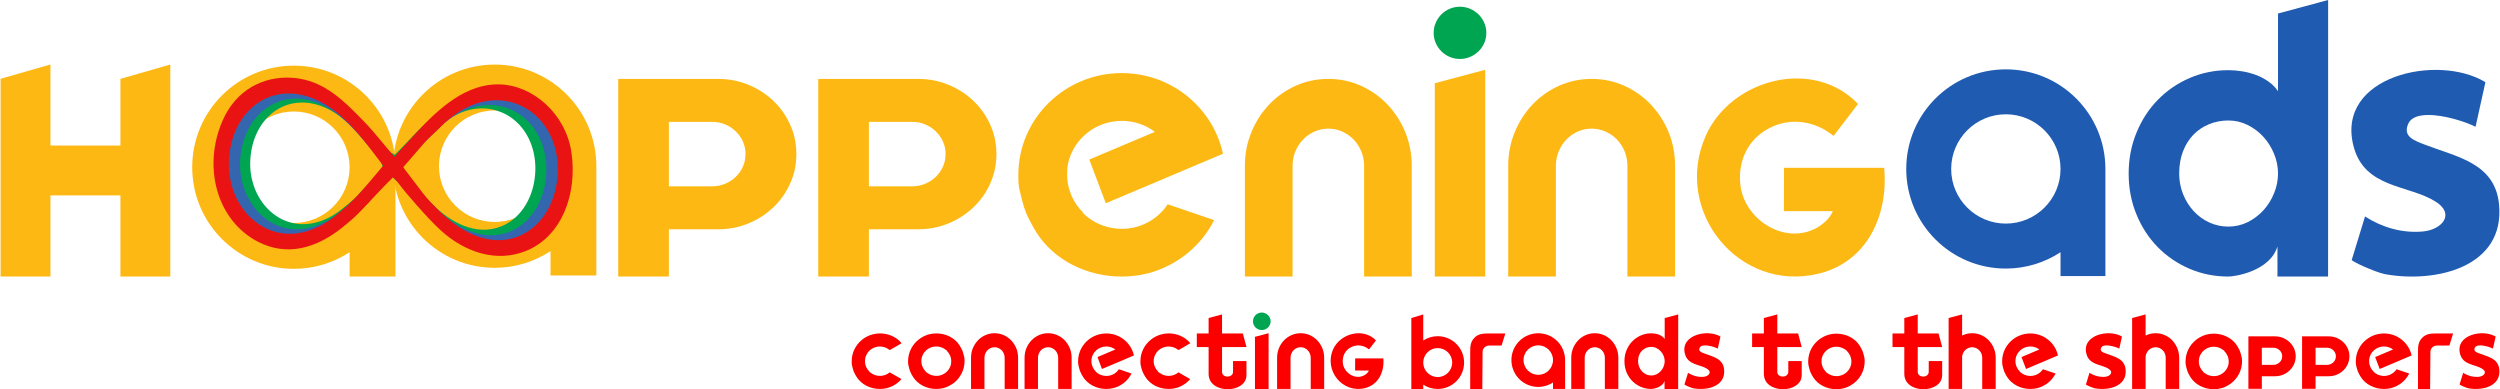
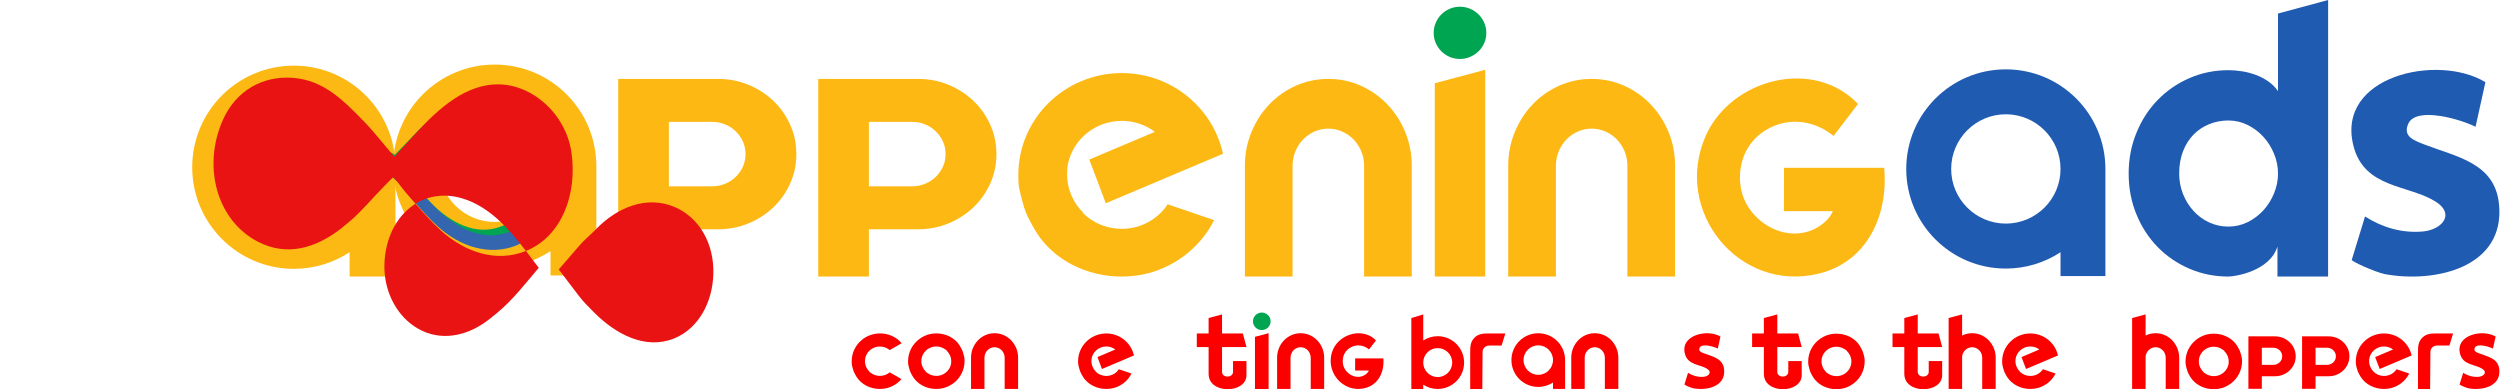
<svg xmlns="http://www.w3.org/2000/svg" xml:space="preserve" width="501px" height="78px" version="1.1" style="shape-rendering:geometricPrecision; text-rendering:geometricPrecision; image-rendering:optimizeQuality; fill-rule:evenodd; clip-rule:evenodd" viewBox="0 0 491.07 76.49">
  <defs>
    <style type="text/css">
   
    .fil4 {fill:#00A551}
    .fil5 {fill:#3466B0}
    .fil6 {fill:#EA1313}
    .fil9 {fill:#FC0000}
    .fil7 {fill:#FCB813}
    .fil2 {fill:#00A551;fill-rule:nonzero}
    .fil0 {fill:#205BB2;fill-rule:nonzero}
    .fil8 {fill:#FC0000;fill-rule:nonzero}
    .fil3 {fill:#FCB813;fill-rule:nonzero}
    .fil1 {fill:#FDB813;fill-rule:nonzero}
    .fil10 {fill:red;fill-rule:nonzero}
   
  </style>
  </defs>
  <g id="Layer_x0020_1">
    <path class="fil0" d="M488.32 16.15l-1.94 8.77c-2.66,-1.39 -11.69,-4.13 -13.24,-0.57 -1.11,2.55 1.29,3.3 3.28,4.08 6.07,2.37 13.75,3.52 14.57,11.67 1.26,12.5 -12.57,15.59 -22.45,13.77 -2.05,-0.45 -6.52,-2.5 -6.49,-2.8l2.61 -8.53c3.36,2.17 7.33,3.32 11.37,2.95 3.72,-0.34 6.39,-3.38 2.56,-5.83 -5.32,-3.41 -14.07,-2.54 -16.21,-11.01 -3.48,-13.76 16.62,-18.18 25.94,-12.5z" />
    <path class="fil0" d="M446.78 37.99c-0.51,1.26 -1.21,2.37 -2.09,3.34 -0.89,0.96 -1.91,1.74 -3.1,2.33 -1.18,0.58 -2.44,0.87 -3.78,0.87 -1.34,0 -2.59,-0.27 -3.78,-0.82 -1.18,-0.55 -2.21,-1.3 -3.08,-2.26 -0.87,-0.95 -1.56,-2.07 -2.06,-3.33 -0.5,-1.26 -0.75,-2.61 -0.75,-4.01 0,-1.62 0.25,-3.08 0.75,-4.37 0.5,-1.3 1.19,-2.38 2.06,-3.28 0.87,-0.9 1.9,-1.58 3.08,-2.06 1.19,-0.48 2.44,-0.72 3.78,-0.72 1.34,0 2.6,0.29 3.78,0.88 1.19,0.59 2.21,1.36 3.1,2.33 0.88,0.97 1.58,2.08 2.09,3.33 0.52,1.25 0.78,2.55 0.78,3.89 0,1.33 -0.26,2.63 -0.78,3.88zm0.78 -20.08c-0.53,-0.76 -1.17,-1.41 -1.94,-1.93 -0.76,-0.53 -1.58,-0.95 -2.45,-1.27 -0.87,-0.32 -1.77,-0.56 -2.69,-0.7 -0.92,-0.15 -1.81,-0.22 -2.67,-0.22 -2.7,0 -5.24,0.52 -7.61,1.54 -2.38,1.03 -4.46,2.45 -6.24,4.27 -1.77,1.81 -3.18,3.96 -4.2,6.45 -1.03,2.48 -1.55,5.17 -1.55,8.06 0,2.91 0.52,5.6 1.55,8.07 1.02,2.48 2.43,4.62 4.2,6.42 1.78,1.8 3.86,3.21 6.24,4.23 2.37,1.01 4.91,1.52 7.61,1.52 1.24,0 8.14,-1.02 9.64,-5.91l0 5.91 9.95 0 0.01 -54.35 -9.85 2.66 0 15.25z" />
    <path class="fil0" d="M394.07 43.94c-5.92,0 -10.74,-4.81 -10.74,-10.73 0,-5.93 4.82,-10.75 10.74,-10.75 5.93,0 10.75,4.82 10.75,10.75 0,5.92 -4.82,10.73 -10.75,10.73zm0 -30.31c-10.81,0 -19.57,8.76 -19.57,19.58 0,10.8 8.76,19.57 19.57,19.57 3.97,0 7.66,-1.19 10.75,-3.21l0 4.69 8.82 0 0 -21.05c0,-10.82 -8.76,-19.58 -19.57,-19.58z" />
    <path class="fil1" d="M277.32 32.58l0 21.77 -9.36 0 0 -21.77c0,-0.99 -0.19,-1.94 -0.55,-2.83 -0.37,-0.88 -0.87,-1.66 -1.51,-2.33 -0.64,-0.66 -1.39,-1.18 -2.24,-1.56 -0.77,-0.35 -1.59,-0.54 -2.47,-0.57 -0.05,0 -0.1,0 -0.14,0 -0.05,0 -0.1,0 -0.15,0 -0.03,0 -0.06,0 -0.09,0 -0.05,0 -0.1,0 -0.15,0 -0.87,0.03 -1.7,0.22 -2.47,0.57 -0.85,0.38 -1.59,0.9 -2.23,1.56 -0.64,0.67 -1.15,1.45 -1.51,2.33 -0.37,0.89 -0.55,1.84 -0.55,2.83l0 21.77 -9.37 0 0 -21.77c0,-2.35 0.43,-4.55 1.29,-6.63 0.86,-2.08 2.03,-3.89 3.51,-5.44 1.49,-1.56 3.23,-2.78 5.22,-3.67 1.92,-0.85 3.96,-1.3 6.11,-1.33 0.08,0 0.16,0 0.24,0 0.1,0 0.19,0 0.29,0 2.16,0.03 4.2,0.48 6.11,1.33 1.99,0.89 3.73,2.11 5.22,3.67 1.48,1.55 2.66,3.36 3.52,5.44 0.85,2.08 1.28,4.28 1.28,6.63z" />
    <path class="fil1" d="M329.07 32.58l0 21.77 -9.37 0 0 -21.77c0,-0.99 -0.18,-1.94 -0.54,-2.83 -0.37,-0.88 -0.87,-1.66 -1.51,-2.33 -0.64,-0.66 -1.39,-1.18 -2.24,-1.56 -0.77,-0.35 -1.59,-0.54 -2.47,-0.57 -0.05,0 -0.1,0 -0.14,0 -0.05,0 -0.1,0 -0.15,0 -0.03,0 -0.06,0 -0.09,0 -0.05,0 -0.1,0 -0.15,0 -0.87,0.03 -1.7,0.22 -2.47,0.57 -0.85,0.38 -1.59,0.9 -2.23,1.56 -0.64,0.67 -1.15,1.45 -1.51,2.33 -0.37,0.89 -0.55,1.84 -0.55,2.83l0 21.77 -9.37 0 0 -21.77c0,-2.35 0.43,-4.55 1.29,-6.63 0.86,-2.08 2.03,-3.89 3.51,-5.44 1.49,-1.56 3.23,-2.78 5.22,-3.67 1.92,-0.85 3.96,-1.3 6.11,-1.33 0.08,0 0.16,0 0.24,0 0.1,0 0.19,0 0.29,0 2.16,0.03 4.19,0.48 6.11,1.33 1.99,0.89 3.73,2.11 5.22,3.67 1.48,1.55 2.66,3.36 3.52,5.44 0.85,2.08 1.28,4.28 1.28,6.63z" />
    <path class="fil2" d="M291.98 6.46c0,0.71 -0.14,1.38 -0.41,2 -0.27,0.62 -0.65,1.16 -1.12,1.62 -0.47,0.46 -1.02,0.83 -1.65,1.1 -0.63,0.27 -1.3,0.41 -2.01,0.41 -0.72,0 -1.39,-0.14 -2.02,-0.41 -0.63,-0.27 -1.17,-0.64 -1.63,-1.1 -0.46,-0.46 -0.83,-1 -1.1,-1.62 -0.28,-0.62 -0.41,-1.29 -0.41,-2 0,-0.7 0.13,-1.36 0.41,-1.99 0.27,-0.63 0.64,-1.18 1.1,-1.64 0.46,-0.46 1,-0.83 1.63,-1.1 0.63,-0.27 1.3,-0.41 2.02,-0.41 0.71,0 1.38,0.14 2.01,0.41 0.63,0.27 1.18,0.64 1.65,1.1 0.47,0.46 0.85,1.01 1.12,1.64 0.27,0.63 0.41,1.29 0.41,1.99z" />
    <polygon class="fil1" points="291.76,13.71 291.76,54.35 281.85,54.35 281.85,16.35 " />
    <path class="fil1" d="M146.39 30.39c0,0.04 0,0.09 0,0.13 -0.03,0.79 -0.2,1.53 -0.51,2.23 -0.34,0.77 -0.81,1.43 -1.41,2.01 -0.6,0.58 -1.3,1.03 -2.1,1.36 -0.8,0.33 -1.65,0.5 -2.55,0.5l-8.49 0 0 -12.67 8.49 0c0.9,0 1.75,0.16 2.55,0.49 0.8,0.33 1.5,0.79 2.1,1.37 0.6,0.57 1.07,1.24 1.41,2.01 0.31,0.69 0.48,1.44 0.51,2.23 0,0.04 0,0.08 0,0.13 0,0.03 0,0.05 0,0.08 0,0.04 0,0.09 0,0.13zm9.99 -0.34c-0.02,-1.95 -0.42,-3.78 -1.2,-5.51 -0.8,-1.8 -1.9,-3.36 -3.3,-4.71 -1.4,-1.33 -3.03,-2.39 -4.9,-3.16 -1.87,-0.78 -3.86,-1.16 -5.98,-1.16l-9.67 0 -9.95 0 0 8.44 0 12.67 0 8.44 0 9.29 9.95 0 0 -9.29 9.67 0c2.12,0 4.11,-0.39 5.98,-1.16 1.87,-0.77 3.5,-1.83 4.9,-3.17 1.4,-1.34 2.5,-2.91 3.3,-4.7 0.78,-1.73 1.18,-3.57 1.2,-5.51 0.01,-0.09 0.01,-0.17 0.01,-0.26 0,-0.07 0,-0.15 -0.01,-0.21z" />
    <path class="fil1" d="M185.7 30.39c0.01,0.04 0.01,0.09 0,0.13 -0.02,0.79 -0.19,1.53 -0.51,2.23 -0.34,0.77 -0.81,1.43 -1.41,2.01 -0.6,0.58 -1.3,1.03 -2.1,1.36 -0.8,0.33 -1.65,0.5 -2.54,0.5l-8.5 0 0 -12.67 8.5 0c0.89,0 1.74,0.16 2.54,0.49 0.8,0.33 1.5,0.79 2.1,1.37 0.6,0.57 1.07,1.24 1.41,2.01 0.32,0.69 0.49,1.44 0.51,2.23 0.01,0.04 0.01,0.08 0,0.13 0.01,0.03 0.01,0.05 0.01,0.08 0,0.04 0,0.09 -0.01,0.13zm10 -0.34c-0.03,-1.95 -0.43,-3.78 -1.2,-5.51 -0.8,-1.8 -1.9,-3.36 -3.3,-4.71 -1.41,-1.33 -3.04,-2.39 -4.91,-3.16 -1.87,-0.78 -3.86,-1.16 -5.97,-1.16l-9.68 0 -9.95 0 0 8.44 0 12.67 0 8.44 0 9.29 9.95 0 0 -9.29 9.68 0c2.11,0 4.1,-0.39 5.97,-1.16 1.87,-0.77 3.5,-1.83 4.91,-3.17 1.4,-1.34 2.5,-2.91 3.3,-4.7 0.77,-1.73 1.17,-3.57 1.2,-5.51 0,-0.09 0,-0.17 0,-0.26 0,-0.07 0,-0.15 0,-0.21z" />
-     <polygon class="fil1" points="33.35,12.68 33.35,54.35 23.55,54.35 23.55,38.4 9.8,38.4 9.8,54.35 0,54.35 0,15.48 9.8,12.67 9.8,28.6 23.55,28.6 23.55,15.5 " />
    <path class="fil3" d="M57.63 43.82c-6.04,0 -10.96,-4.91 -10.96,-10.95 0,-6.05 4.92,-10.96 10.96,-10.96 6.04,0 10.96,4.91 10.96,10.96 0,6.04 -4.92,10.95 -10.96,10.95zm0 -30.92c-11.03,0 -19.97,8.93 -19.97,19.97 0,11.02 8.94,19.96 19.97,19.96 4.05,0 7.81,-1.2 10.96,-3.27l0 4.79 9.01 0 0 -21.48c0,-11.04 -8.95,-19.97 -19.97,-19.97z" />
    <path class="fil3" d="M97.11 43.62c-6.04,0 -10.96,-4.92 -10.96,-10.96 0,-6.05 4.92,-10.96 10.96,-10.96 6.04,0 10.96,4.91 10.96,10.96 0,6.04 -4.92,10.96 -10.96,10.96zm0 -30.93c-11.03,0 -19.97,8.94 -19.97,19.97 0,11.03 8.94,19.97 19.97,19.97 4.05,0 7.81,-1.21 10.96,-3.28l0 4.79 9.01 0 0 -21.48c0,-11.03 -8.95,-19.97 -19.97,-19.97z" />
    <path class="fil4" d="M107.73 32.5l-0.07 2.41c-0.43,1.28 -0.47,2.57 -0.83,3.88 -0.6,2.18 -2.07,4.16 -3.44,5.77 -0.71,0.83 -2.76,2.03 -3.73,2.43 -5.02,2.02 -10.37,0.21 -14.4,-3.42 -1.52,-1.36 -2.97,-3 -4.34,-4.55 -0.6,-0.69 -1.2,-1.38 -1.8,-2.08 -0.32,-0.37 -0.73,-0.89 -1.09,-1.21l-1.09 -0.95 -1.1 0.95c-0.71,0.61 -1.34,1.27 -1.99,1.96 -0.86,0.92 -1.71,1.87 -2.59,2.76 -0.93,0.93 -1.91,1.77 -2.92,2.58 -4.35,3.45 -9.33,4.97 -14.33,2.39 -2.76,-1.44 -4.93,-3.81 -6.3,-6.89 -0.46,-1.05 -0.77,-2.08 -0.95,-3.24 -0.12,-0.75 -0.18,-1.55 -0.37,-2.29l0.08 -2.52c0.2,-0.71 0.28,-1.51 0.42,-2.21 0.24,-1.23 0.6,-2.36 1.09,-3.49 2.27,-5.21 6.92,-7.64 11.9,-7.3 5.44,0.37 8.91,4.04 12.71,7.98 1.2,1.25 2.34,3.46 3.78,4.31l1.12 0.65 4.61 -4.79c4.01,-3.77 7.59,-7.2 13.11,-7.03 4.82,0.15 9.2,3.43 11.29,8.34 0.45,1.06 0.75,2.12 0.92,3.28 0.1,0.74 0.15,1.55 0.31,2.28zm-33.01 -0.78c-0.35,-0.95 -0.99,-1.44 -1.56,-2.14 -3.01,-3.75 -6.27,-7.55 -10.72,-8.93 -3.21,-0.99 -6.61,-0.55 -9.32,1.79 -2.59,2.24 -3.95,5.71 -4.06,9.36 -0.13,4.32 1.8,8.37 5.03,10.58 3.72,2.54 8.1,2.02 11.78,-0.41 0.82,-0.55 1.65,-1.23 2.42,-1.86 0.73,-0.61 1.65,-1.37 2.26,-2.11 0.38,-0.46 0.73,-0.83 1.14,-1.24 0.83,-0.85 2.33,-2.13 2.89,-3.15l0.5 -0.91 -0.36 -0.98zm4.73 1.95c0.43,1.03 1.98,2.72 2.71,3.55 0.83,0.94 1.7,1.92 2.58,2.81 3.68,3.7 8.76,6.46 13.71,4.43 4.09,-1.68 6.5,-6.1 6.64,-10.95 0.15,-5.18 -2.4,-9.68 -6.67,-11.45 -4.73,-1.97 -9.72,0.07 -13.33,3.82 -0.9,0.93 -1.86,1.82 -2.78,2.73 -0.78,0.77 -2.16,2.08 -2.72,3.03l-0.57 0.98 0.43 1.05z" />
    <path class="fil5" d="M110.1 32.65l-0.08 2.59c-0.46,1.38 -0.5,2.77 -0.89,4.17 -0.65,2.34 -2.22,4.47 -3.7,6.2 -0.76,0.89 -2.96,2.18 -4,2.6 -5.4,2.17 -11.14,0.23 -15.47,-3.66 -1.63,-1.47 -3.19,-3.23 -4.66,-4.9 -1.57,-1.78 -2.81,-3.53 -4.25,-5.44 -1.31,1.69 -1.92,2.3 -3.34,4.02 -0.93,0.98 -1.84,2 -2.79,2.96 -1,1 -2.04,1.9 -3.14,2.77 -4.66,3.71 -10.02,5.34 -15.38,2.57 -2.97,-1.54 -5.3,-4.09 -6.77,-7.4 -0.5,-1.13 -0.83,-2.23 -1.02,-3.48 -0.13,-0.81 -0.19,-1.66 -0.4,-2.46l0.08 -2.71c0.22,-0.75 0.31,-1.61 0.46,-2.37 0.25,-1.32 0.64,-2.53 1.17,-3.74 2.44,-5.6 7.44,-8.22 12.78,-7.85 5.85,0.4 9.57,4.34 13.65,8.57 1.5,1.55 3.3,4.37 4.85,6.15l5.37 -5.96c4.3,-4.05 8.15,-7.74 14.08,-7.55 5.18,0.16 9.88,3.68 12.12,8.95 0.49,1.15 0.81,2.28 0.99,3.53 0.12,0.79 0.16,1.66 0.34,2.44zm-37.14 -3.14c-3.27,-3.98 -6.73,-8.1 -11.51,-9.58 -3.45,-1.06 -7.1,-0.59 -10.01,1.93 -2.79,2.4 -4.25,6.13 -4.37,10.04 -0.13,4.64 1.94,8.99 5.41,11.37 4,2.73 8.7,2.17 12.65,-0.45 0.88,-0.58 1.78,-1.31 2.6,-2 2.72,-2.26 5.35,-5.47 7.85,-8.13l-2.62 -3.18zm9.68 8.21c0.86,1.05 1.82,2.07 2.76,3.02 3.95,3.97 9.41,6.94 14.73,4.76 4.4,-1.8 6.98,-6.55 7.13,-11.77 0.16,-5.55 -2.58,-10.39 -7.16,-12.29 -5.08,-2.11 -10.45,0.08 -14.32,4.1 -0.97,1 -2.03,1.93 -2.99,2.94l-4.15 4.37 4 4.87z" />
-     <path class="fil6" d="M103.24 49.32c-5.8,2.34 -11.96,0.25 -16.62,-3.94 -1.74,-1.57 -3.42,-3.46 -5,-5.25 -0.69,-0.79 -1.38,-1.59 -2.07,-2.39 -0.86,-1 -1.48,-2.03 -2.42,-2.92 -1.18,1.17 -2.51,2.56 -3.66,3.78 -1,1.06 -1.97,2.15 -3,3.18 -1.07,1.08 -2.19,2.04 -3.37,2.98 -5.01,3.97 -10.76,5.73 -16.52,2.75 -8.13,-4.21 -10.91,-14.73 -6.96,-23.8 2.62,-6.01 7.99,-8.82 13.73,-8.42 6.28,0.43 10.28,4.66 14.66,9.2 1.16,1.2 4.05,4.79 5.38,6.32l4.3 -4.71c4.49,-4.9 9.91,-9.72 16.42,-9.52 6.59,0.21 12.99,5.86 14.08,13.41 1.17,8.09 -1.86,16.47 -8.95,19.33zm-30.57 -20.08c-3.37,-4.43 -7.23,-8.7 -12.37,-10.29 -3.7,-1.15 -7.63,-0.64 -10.75,2.06 -2.99,2.59 -4.56,6.59 -4.69,10.8 -0.15,4.98 2.08,9.65 5.81,12.2 4.29,2.93 9.34,2.33 13.58,-0.48 0.95,-0.63 1.91,-1.41 2.8,-2.15 3.05,-2.54 5.51,-5.73 8.14,-8.83l-2.52 -3.31zm10.39 8.81c0.88,1.17 1.96,2.22 2.97,3.24 4.24,4.27 10.1,7.46 15.82,5.12 4.72,-1.94 7.49,-7.04 7.65,-12.64 0.18,-5.97 -2.77,-11.16 -7.68,-13.2 -5.46,-2.27 -11.23,0.09 -15.39,4.4 -1.04,1.08 -2.22,2.01 -3.21,3.16l-4.1 4.74 3.94 5.18z" />
+     <path class="fil6" d="M103.24 49.32c-5.8,2.34 -11.96,0.25 -16.62,-3.94 -1.74,-1.57 -3.42,-3.46 -5,-5.25 -0.69,-0.79 -1.38,-1.59 -2.07,-2.39 -0.86,-1 -1.48,-2.03 -2.42,-2.92 -1.18,1.17 -2.51,2.56 -3.66,3.78 -1,1.06 -1.97,2.15 -3,3.18 -1.07,1.08 -2.19,2.04 -3.37,2.98 -5.01,3.97 -10.76,5.73 -16.52,2.75 -8.13,-4.21 -10.91,-14.73 -6.96,-23.8 2.62,-6.01 7.99,-8.82 13.73,-8.42 6.28,0.43 10.28,4.66 14.66,9.2 1.16,1.2 4.05,4.79 5.38,6.32l4.3 -4.71c4.49,-4.9 9.91,-9.72 16.42,-9.52 6.59,0.21 12.99,5.86 14.08,13.41 1.17,8.09 -1.86,16.47 -8.95,19.33zc-3.37,-4.43 -7.23,-8.7 -12.37,-10.29 -3.7,-1.15 -7.63,-0.64 -10.75,2.06 -2.99,2.59 -4.56,6.59 -4.69,10.8 -0.15,4.98 2.08,9.65 5.81,12.2 4.29,2.93 9.34,2.33 13.58,-0.48 0.95,-0.63 1.91,-1.41 2.8,-2.15 3.05,-2.54 5.51,-5.73 8.14,-8.83l-2.52 -3.31zm10.39 8.81c0.88,1.17 1.96,2.22 2.97,3.24 4.24,4.27 10.1,7.46 15.82,5.12 4.72,-1.94 7.49,-7.04 7.65,-12.64 0.18,-5.97 -2.77,-11.16 -7.68,-13.2 -5.46,-2.27 -11.23,0.09 -15.39,4.4 -1.04,1.08 -2.22,2.01 -3.21,3.16l-4.1 4.74 3.94 5.18z" />
    <path class="fil7" d="M229.34 40.14l9.15 3.12c-2.55,5.06 -7.24,8.91 -12.91,10.43 -1.68,0.43 -3.43,0.66 -5.24,0.66 -6.94,0 -13.33,-3.26 -16.75,-8.63 -0.6,-0.94 -1.66,-2.9 -2.08,-3.92 -0.46,-1.12 -1.04,-3.47 -1.3,-4.65 -0.2,-0.9 -0.2,-1.85 -0.2,-2.78 0,-11.04 9.1,-20.01 20.33,-20.01 6.44,0 12.18,2.96 15.9,7.57 1.93,2.38 3.31,5.19 3.99,8.28l-9.13 3.86 -13.9 5.87 -3.25 -8.59 12.89 -5.44c-1.81,-1.37 -4.06,-2.16 -6.5,-2.16 -5.57,0 -10.13,4.13 -10.73,9.42l0.05 0c-0.05,0.36 -0.07,0.74 -0.07,1.12 0,2.93 1.23,5.6 3.18,7.52l-0.08 0.05c1.96,1.93 4.66,3.11 7.65,3.11 1.81,0 3.52,-0.44 5.01,-1.22 1.5,-0.78 2.8,-1.9 3.77,-3.25 0.15,-0.21 0.07,-0.14 0.22,-0.36z" />
    <path class="fil3" d="M370.17 32.98l-19.69 0 -0.02 8.51 9.62 0 -0.08 0.17c-0.47,1.08 -1.52,2.11 -2.49,2.75 -3.01,1.99 -6.67,1.9 -9.8,0.22 -3.04,-1.64 -5.35,-4.67 -5.79,-8.16 -0.6,-4.77 1.47,-9.18 5.76,-11.34 4.16,-2.11 8.98,-1.36 12.53,1.59l4.81 -6.29c-2.07,-2.18 -4.66,-3.68 -7.56,-4.44 -2.85,-0.75 -5.86,-0.74 -8.72,-0.1 -5.82,1.3 -11.12,5.17 -13.61,10.72 -6.63,14.84 6.52,31.04 22.24,27.15 9.52,-2.36 13.63,-11.54 12.8,-20.78z" />
    <g id="_2266991679536">
      <path class="fil8" d="M351.32 73.07c0,1.23 -2.16,1.26 -2.16,0l0 -4.87 4.8 0 -0.71 -2.67 -4.09 0 0 -3.74 -2.64 0.71 0 3.03 -2.31 0 0 2.67 2.31 0 0 5.27c0,4.07 7.44,3.9 7.44,0.25l0 -2.76 -2.64 0 0 2.11z" />
      <path class="fil9" d="M363.24 72.61c-0.02,0.03 -0.03,0.04 -0.03,0.05 -0.03,0.04 -0.06,0.08 -0.09,0.12 0,0.01 -0.01,0.01 -0.01,0.02 -0.54,0.68 -1.38,1.12 -2.33,1.12 -0.66,0 -1.28,-0.22 -1.77,-0.59l-0.02 0.01c-0.1,-0.08 -0.2,-0.17 -0.3,-0.26l0.03 -0.01c-0.54,-0.53 -0.87,-1.25 -0.87,-2.05 0,-0.11 0,-0.21 0.02,-0.31l-0.02 0c0.06,-0.46 0.22,-0.89 0.47,-1.27l0.01 0.01c0.02,-0.03 0.02,-0.04 0.03,-0.05 0.02,-0.04 0.05,-0.08 0.08,-0.12 0.01,-0.01 0.01,-0.01 0.02,-0.02 0.53,-0.68 1.37,-1.12 2.32,-1.12 0.66,0 1.28,0.22 1.77,0.59l0.02 -0.01c0.1,0.08 0.21,0.17 0.3,0.26l-0.02 0.01c0.53,0.53 0.87,1.25 0.87,2.05 0,0.11 -0.01,0.21 -0.02,0.31l0.01 0c-0.05,0.46 -0.22,0.89 -0.47,1.27l0 -0.01zm1.05 2.64c1.25,-1 2.04,-2.52 2.04,-4.23 0,-0.25 0,-0.51 -0.06,-0.76 -0.07,-0.32 -0.22,-0.96 -0.35,-1.26 -0.11,-0.28 -0.41,-0.82 -0.57,-1.07 -0.93,-1.47 -2.67,-2.36 -4.57,-2.36 -0.49,0 -0.97,0.06 -1.43,0.18 -0.69,0.19 -1.32,0.5 -1.88,0.91 -0.06,0.04 -0.13,0.09 -0.19,0.14 0,0.01 0,0.01 -0.01,0.01 -1.24,1 -2.04,2.53 -2.04,4.23 0,0.25 0,0.51 0.06,0.76 0.07,0.32 0.23,0.96 0.35,1.27 0.12,0.28 0.41,0.81 0.57,1.07 0.93,1.46 2.68,2.35 4.57,2.35 0.49,0 0.97,-0.06 1.43,-0.18 0.69,-0.18 1.33,-0.5 1.88,-0.91 0.06,-0.04 0.13,-0.09 0.19,-0.14 0,-0.01 0.01,-0.01 0.01,-0.01z" />
      <g>
        <path class="fil8" d="M378.92 73.07c0,1.23 -2.16,1.26 -2.16,0l0 -4.87 4.8 0 -0.71 -2.67 -4.09 0 0 -3.74 -2.64 0.71 0 3.03 -2.32 0 0 2.67 2.32 0 0 5.27c0,4.07 7.44,3.9 7.44,0.25l0 -2.76 -2.64 0 0 2.11z" />
        <path class="fil9" d="M401.35 72.56l2.5 0.85c-0.7,1.38 -1.98,2.44 -3.53,2.85 -0.46,0.12 -0.93,0.18 -1.43,0.18 -1.89,0 -3.63,-0.89 -4.57,-2.36 -0.16,-0.25 -0.45,-0.79 -0.57,-1.07 -0.12,-0.3 -0.28,-0.94 -0.35,-1.26 -0.05,-0.25 -0.05,-0.51 -0.05,-0.76 0,-3.01 2.48,-5.46 5.54,-5.46 1.76,0 3.33,0.81 4.34,2.07 0.53,0.64 0.9,1.41 1.09,2.25l-2.49 1.06 -3.79 1.6 -0.89 -2.34 3.51 -1.49c-0.49,-0.37 -1.1,-0.59 -1.77,-0.59 -1.52,0 -2.76,1.13 -2.92,2.57l0.01 0c-0.01,0.1 -0.02,0.2 -0.02,0.31 0,0.8 0.33,1.52 0.87,2.05l-0.02 0.01c0.53,0.53 1.27,0.85 2.08,0.85 0.5,0 0.96,-0.12 1.37,-0.33 0.41,-0.21 0.76,-0.52 1.03,-0.89 0.04,-0.06 0.02,-0.04 0.06,-0.1z" />
        <path class="fil8" d="M391.71 68.43c-0.24,-0.59 -0.57,-1.1 -0.99,-1.54 -0.42,-0.44 -0.91,-0.78 -1.47,-1.03 -0.54,-0.24 -1.12,-0.37 -1.72,-0.37 -0.03,-0.01 -0.06,-0.01 -0.09,-0.01 -0.02,0 -0.04,0 -0.06,0.01 -0.61,0 -1.18,0.13 -1.73,0.37 -0.06,0.03 -0.11,0.06 -0.17,0.08l0 -4.15 -2.65 0.71 0 7.8 0 6.14 2.64 0 0.01 0 0 -6.3c0.01,-0.22 0.06,-0.43 0.14,-0.64 0.11,-0.25 0.25,-0.47 0.43,-0.66 0.18,-0.18 0.39,-0.33 0.63,-0.44 0.22,-0.09 0.45,-0.15 0.7,-0.16 0.01,0 0.03,0 0.04,0 0.01,0 0.02,0 0.02,0 0.02,0 0.03,0 0.05,0 0.01,0 0.02,0 0.04,0 0.24,0.01 0.48,0.07 0.69,0.16 0.24,0.11 0.45,0.26 0.63,0.44 0.18,0.19 0.33,0.41 0.43,0.66 0.1,0.25 0.15,0.52 0.15,0.8l0 6.14 2.65 0 0 -6.14c0,-0.66 -0.12,-1.29 -0.37,-1.87z" />
      </g>
      <g>
        <path class="fil8" d="M199.96 70.3l0 6.14 -2.64 0 0 -6.14c0,-0.28 -0.06,-0.55 -0.16,-0.8 -0.1,-0.25 -0.24,-0.47 -0.42,-0.66 -0.19,-0.18 -0.39,-0.33 -0.63,-0.44 -0.22,-0.09 -0.45,-0.15 -0.7,-0.16 -0.02,0 -0.03,0 -0.04,0 -0.02,0 -0.03,0 -0.04,0 -0.01,0 -0.02,0 -0.03,0 -0.01,0 -0.03,0 -0.04,0 -0.25,0.01 -0.48,0.07 -0.7,0.16 -0.24,0.11 -0.45,0.26 -0.63,0.44 -0.18,0.19 -0.32,0.41 -0.42,0.66 -0.11,0.25 -0.16,0.52 -0.16,0.8l0 6.14 -2.64 0 0 -6.14c0,-0.66 0.12,-1.29 0.36,-1.87 0.25,-0.59 0.58,-1.1 0.99,-1.54 0.42,-0.44 0.91,-0.78 1.48,-1.03 0.54,-0.24 1.11,-0.37 1.72,-0.37 0.02,-0.01 0.04,-0.01 0.07,-0.01 0.02,0 0.05,0 0.08,0.01 0.61,0 1.18,0.13 1.72,0.37 0.56,0.25 1.05,0.59 1.47,1.03 0.42,0.44 0.75,0.95 1,1.54 0.24,0.58 0.36,1.21 0.36,1.87z" />
-         <path class="fil8" d="M210.48 70.3l0 6.14 -2.64 0 0 -6.14c0,-0.28 -0.05,-0.55 -0.16,-0.8 -0.1,-0.25 -0.24,-0.47 -0.42,-0.66 -0.18,-0.18 -0.39,-0.33 -0.63,-0.44 -0.22,-0.09 -0.45,-0.15 -0.7,-0.16 -0.01,0 -0.03,0 -0.04,0 -0.02,0 -0.03,0 -0.04,0 -0.01,0 -0.02,0 -0.03,0 -0.01,0 -0.03,0 -0.04,0 -0.25,0.01 -0.48,0.07 -0.7,0.16 -0.24,0.11 -0.45,0.26 -0.63,0.44 -0.18,0.19 -0.32,0.41 -0.42,0.66 -0.11,0.25 -0.16,0.52 -0.16,0.8l0 6.14 -2.64 0 0 -6.14c0,-0.66 0.12,-1.29 0.36,-1.87 0.25,-0.59 0.58,-1.1 1,-1.54 0.42,-0.44 0.91,-0.78 1.47,-1.03 0.54,-0.24 1.11,-0.37 1.72,-0.37 0.02,-0.01 0.04,-0.01 0.07,-0.01 0.02,0 0.05,0 0.08,0.01 0.61,0 1.18,0.13 1.72,0.37 0.57,0.25 1.06,0.59 1.48,1.03 0.41,0.44 0.74,0.95 0.99,1.54 0.24,0.58 0.36,1.21 0.36,1.87z" />
        <path class="fil8" d="M260.11 70.3l0 6.14 -2.64 0 0 -6.14c0,-0.28 -0.06,-0.55 -0.16,-0.8 -0.1,-0.25 -0.24,-0.47 -0.42,-0.66 -0.19,-0.18 -0.39,-0.33 -0.63,-0.44 -0.22,-0.09 -0.45,-0.15 -0.7,-0.16 -0.02,0 -0.03,0 -0.04,0 -0.02,0 -0.03,0 -0.04,0 -0.01,0 -0.02,0 -0.03,0 -0.01,0 -0.03,0 -0.04,0 -0.25,0.01 -0.48,0.07 -0.7,0.16 -0.24,0.11 -0.45,0.26 -0.63,0.44 -0.18,0.19 -0.32,0.41 -0.42,0.66 -0.11,0.25 -0.16,0.52 -0.16,0.8l0 6.14 -2.64 0 0 -6.14c0,-0.66 0.12,-1.29 0.36,-1.87 0.24,-0.59 0.57,-1.1 0.99,-1.54 0.42,-0.44 0.91,-0.78 1.48,-1.03 0.54,-0.24 1.11,-0.37 1.72,-0.37 0.02,-0.01 0.04,-0.01 0.07,-0.01 0.02,0 0.05,0 0.08,0.01 0.61,0 1.18,0.13 1.72,0.37 0.56,0.25 1.05,0.59 1.47,1.03 0.42,0.44 0.75,0.95 1,1.54 0.24,0.58 0.36,1.21 0.36,1.87z" />
        <path class="fil8" d="M242.2 73.07c0,1.23 -2.16,1.26 -2.16,0l0 -4.87 4.8 0 -0.71 -2.67 -4.09 0 0 -3.74 -2.64 0.71 0 3.03 -2.32 0 0 2.67 2.32 0 0 5.27c0,4.07 7.44,3.9 7.44,0.25l0 -2.76 -2.64 0 0 2.11z" />
        <path class="fil9" d="M219.75 72.56l2.5 0.85c-0.69,1.38 -1.97,2.44 -3.52,2.85 -0.46,0.12 -0.94,0.18 -1.43,0.18 -1.89,0 -3.64,-0.89 -4.57,-2.36 -0.16,-0.25 -0.45,-0.79 -0.57,-1.07 -0.12,-0.3 -0.28,-0.94 -0.35,-1.26 -0.06,-0.25 -0.06,-0.51 -0.06,-0.76 0,-3.01 2.49,-5.46 5.55,-5.46 1.76,0 3.32,0.81 4.34,2.07 0.52,0.64 0.9,1.41 1.09,2.25l-2.49 1.06 -3.8 1.6 -0.88 -2.34 3.51 -1.49c-0.49,-0.37 -1.11,-0.59 -1.77,-0.59 -1.52,0 -2.76,1.13 -2.93,2.57l0.02 0c-0.02,0.1 -0.02,0.2 -0.02,0.31 0,0.8 0.33,1.52 0.86,2.05l-0.02 0.01c0.54,0.53 1.27,0.85 2.09,0.85 0.49,0 0.96,-0.12 1.37,-0.33 0.41,-0.21 0.76,-0.52 1.02,-0.89 0.05,-0.06 0.02,-0.04 0.06,-0.1z" />
        <path class="fil9" d="M186.34 72.56c-0.02,0.03 -0.02,0.04 -0.03,0.05 -0.02,0.04 -0.05,0.08 -0.08,0.12 -0.01,0.01 -0.01,0.01 -0.02,0.02 -0.53,0.68 -1.37,1.12 -2.32,1.12 -0.66,0 -1.28,-0.22 -1.77,-0.59l-0.02 0.01c-0.1,-0.08 -0.21,-0.17 -0.3,-0.26l0.02 -0.01c-0.53,-0.53 -0.87,-1.25 -0.87,-2.05 0,-0.11 0.01,-0.21 0.02,-0.31l-0.01 0c0.05,-0.46 0.22,-0.89 0.47,-1.27l0 0.01c0.02,-0.03 0.03,-0.04 0.03,-0.05 0.03,-0.04 0.06,-0.08 0.09,-0.12 0,-0.01 0.01,-0.02 0.01,-0.02 0.54,-0.68 1.38,-1.12 2.33,-1.12 0.66,0 1.28,0.22 1.77,0.59l0.02 -0.01c0.1,0.08 0.2,0.17 0.3,0.26l-0.03 0.01c0.54,0.53 0.87,1.25 0.87,2.05 0,0.11 0,0.21 -0.02,0.31l0.02 0c-0.06,0.46 -0.22,0.89 -0.47,1.27l-0.01 -0.01zm1.06 2.64c1.24,-1 2.04,-2.53 2.04,-4.23 0,-0.25 0,-0.51 -0.06,-0.76 -0.07,-0.32 -0.23,-0.96 -0.35,-1.27 -0.12,-0.28 -0.41,-0.81 -0.57,-1.07 -0.93,-1.46 -2.68,-2.35 -4.57,-2.35 -0.49,0 -0.97,0.06 -1.43,0.18 -0.69,0.18 -1.32,0.5 -1.88,0.91 -0.06,0.04 -0.13,0.09 -0.19,0.14 0,0.01 -0.01,0.01 -0.01,0.01 -1.24,1 -2.04,2.52 -2.04,4.23 0,0.25 0,0.51 0.06,0.76 0.07,0.32 0.23,0.96 0.35,1.26 0.11,0.28 0.41,0.82 0.57,1.07 0.93,1.47 2.67,2.36 4.57,2.36 0.49,0 0.97,-0.06 1.43,-0.18 0.69,-0.19 1.32,-0.5 1.88,-0.91 0.06,-0.04 0.13,-0.09 0.19,-0.14 0,-0.01 0,-0.01 0.01,-0.01z" />
        <path class="fil8" d="M271.74 70.43l-5.54 0 -0.01 2.39 2.71 0 -0.03 0.05c-0.13,0.3 -0.42,0.59 -0.7,0.77 -0.84,0.56 -1.87,0.54 -2.75,0.07 -0.86,-0.47 -1.51,-1.32 -1.63,-2.3 -0.17,-1.34 0.41,-2.58 1.62,-3.19 1.17,-0.6 2.52,-0.38 3.52,0.45l1.36 -1.77c-0.59,-0.62 -1.31,-1.04 -2.13,-1.25 -0.8,-0.21 -1.65,-0.21 -2.45,-0.03 -1.64,0.36 -3.13,1.45 -3.83,3.01 -1.87,4.18 1.83,8.74 6.25,7.64 2.68,-0.66 3.84,-3.24 3.61,-5.84z" />
        <g>
          <path class="fil2" d="M249.59 63.14c0,0.24 -0.05,0.47 -0.14,0.67 -0.09,0.21 -0.22,0.39 -0.37,0.55 -0.16,0.15 -0.35,0.27 -0.56,0.37 -0.21,0.09 -0.43,0.13 -0.67,0.13 -0.24,0 -0.47,-0.04 -0.68,-0.13 -0.21,-0.1 -0.39,-0.22 -0.55,-0.37 -0.15,-0.16 -0.28,-0.34 -0.37,-0.55 -0.09,-0.2 -0.13,-0.43 -0.13,-0.67 0,-0.23 0.04,-0.45 0.13,-0.66 0.09,-0.22 0.22,-0.4 0.37,-0.55 0.16,-0.16 0.34,-0.28 0.55,-0.37 0.21,-0.09 0.44,-0.14 0.68,-0.14 0.24,0 0.46,0.05 0.67,0.14 0.21,0.09 0.4,0.21 0.56,0.37 0.15,0.15 0.28,0.33 0.37,0.55 0.09,0.21 0.14,0.43 0.14,0.66z" />
          <polygon class="fil8" points="249.19,65.48 249.19,76.44 246.51,76.44 246.51,66.19 " />
        </g>
-         <path class="fil9" d="M231.47 73.17c-0.51,0.44 -1.18,0.7 -1.92,0.7 -0.67,0 -1.28,-0.21 -1.77,-0.59l-0.02 0.01c-0.11,-0.08 -0.21,-0.16 -0.3,-0.25l0.02 -0.02c-0.53,-0.52 -0.87,-1.25 -0.87,-2.05 0,-0.1 0.01,-0.21 0.02,-0.3l-0.01 0c0.05,-0.47 0.22,-0.9 0.47,-1.27l0 0c0.02,-0.03 0.03,-0.04 0.03,-0.05 0.03,-0.04 0.06,-0.08 0.09,-0.12 0,0 0.01,-0.01 0.01,-0.02 0.54,-0.68 1.38,-1.11 2.33,-1.11 0.66,0 1.28,0.21 1.77,0.59l0.02 -0.01c0.05,0.04 0.1,0.08 0.15,0.12l2.32 -1.35c-0.98,-1.21 -2.56,-1.93 -4.26,-1.93 -0.5,0 -0.97,0.07 -1.43,0.19 -0.69,0.18 -1.33,0.49 -1.88,0.9 -0.07,0.05 -0.13,0.1 -0.19,0.15 -0.01,0 -0.01,0 -0.01,0.01 -1.25,1 -2.04,2.52 -2.04,4.22 0,0.26 0,0.52 0.05,0.76 0.07,0.32 0.23,0.97 0.36,1.27 0.11,0.28 0.4,0.81 0.57,1.07 0.93,1.46 2.67,2.35 4.57,2.35 0.49,0 0.97,-0.06 1.42,-0.18 0.69,-0.18 1.33,-0.49 1.89,-0.9 0.06,-0.05 0.12,-0.1 0.19,-0.15 0,0 0,0 0.01,-0.01 0.26,-0.21 0.5,-0.45 0.72,-0.7l-2.31 -1.33z" />
        <path class="fil9" d="M174.73 73.17c-0.51,0.44 -1.19,0.7 -1.93,0.7 -0.66,0 -1.27,-0.21 -1.77,-0.59l-0.01 0.01c-0.11,-0.08 -0.21,-0.16 -0.3,-0.25l0.02 -0.02c-0.54,-0.52 -0.87,-1.25 -0.87,-2.05 0,-0.1 0.01,-0.21 0.02,-0.3l-0.01 0c0.05,-0.47 0.22,-0.9 0.47,-1.27l0 0c0.02,-0.03 0.02,-0.04 0.03,-0.05 0.03,-0.04 0.06,-0.08 0.08,-0.12 0.01,0 0.01,-0.01 0.02,-0.02 0.54,-0.68 1.38,-1.11 2.32,-1.11 0.67,0 1.28,0.21 1.78,0.59l0.01 -0.01c0.05,0.04 0.1,0.08 0.15,0.12l2.33 -1.35c-0.98,-1.21 -2.56,-1.93 -4.27,-1.93 -0.49,0 -0.97,0.07 -1.42,0.19 -0.69,0.18 -1.33,0.49 -1.89,0.9 -0.06,0.05 -0.12,0.1 -0.18,0.15 -0.01,0 -0.01,0 -0.02,0.01 -1.24,1 -2.03,2.52 -2.03,4.22 0,0.26 0,0.52 0.05,0.76 0.07,0.32 0.23,0.97 0.35,1.27 0.12,0.28 0.41,0.81 0.57,1.07 0.94,1.46 2.68,2.35 4.57,2.35 0.5,0 0.97,-0.06 1.43,-0.18 0.69,-0.18 1.33,-0.49 1.88,-0.9 0.07,-0.05 0.13,-0.1 0.19,-0.15 0.01,0 0.01,0 0.01,-0.01 0.27,-0.21 0.51,-0.45 0.73,-0.7l-2.31 -1.33z" />
      </g>
      <g>
-         <path class="fil8" d="M416.89 66.14l-0.52 2.37c-0.72,-0.38 -3.16,-1.12 -3.57,-0.16 -0.3,0.69 0.35,0.89 0.88,1.1 1.64,0.64 3.71,0.95 3.93,3.15 0.34,3.37 -3.39,4.2 -6.05,3.71 -0.55,-0.12 -1.76,-0.67 -1.75,-0.75l0.7 -2.3c0.91,0.58 1.98,0.89 3.07,0.79 1,-0.09 1.72,-0.91 0.69,-1.57 -1.43,-0.92 -3.8,-0.69 -4.37,-2.97 -0.94,-3.71 4.48,-4.9 6.99,-3.37z" />
        <path class="fil8" d="M490.33 66.14l-0.53 2.37c-0.71,-0.38 -3.15,-1.12 -3.57,-0.16 -0.29,0.69 0.35,0.89 0.89,1.1 1.63,0.64 3.7,0.95 3.93,3.15 0.34,3.37 -3.39,4.2 -6.05,3.71 -0.56,-0.12 -1.76,-0.67 -1.76,-0.75l0.71 -2.3c0.9,0.58 1.98,0.89 3.06,0.79 1.01,-0.09 1.73,-0.91 0.7,-1.57 -1.44,-0.92 -3.8,-0.69 -4.38,-2.97 -0.94,-3.71 4.48,-4.9 7,-3.37z" />
        <path class="fil8" d="M448.38 70.05c0,0.01 0,0.02 0,0.03 0,0.21 -0.05,0.41 -0.13,0.6 -0.09,0.2 -0.22,0.38 -0.38,0.53 -0.16,0.15 -0.34,0.27 -0.55,0.36 -0.22,0.09 -0.44,0.13 -0.68,0.13l-2.26 0 0 -3.36 2.26 0c0.24,0 0.46,0.04 0.68,0.13 0.21,0.09 0.39,0.21 0.55,0.36 0.16,0.15 0.29,0.33 0.38,0.54 0.08,0.18 0.13,0.38 0.13,0.59 0,0.01 0,0.02 0,0.03 0,0.01 0,0.02 0,0.02 0,0.02 0,0.03 0,0.04zm2.66 -0.09c-0.01,-0.52 -0.12,-1.01 -0.32,-1.47 -0.21,-0.47 -0.51,-0.89 -0.88,-1.24 -0.37,-0.36 -0.8,-0.64 -1.3,-0.85 -0.5,-0.2 -1.03,-0.3 -1.59,-0.3l-2.57 0 -2.64 0 0 2.24 0 3.36 0 2.24 0 2.47 2.64 0 0 -2.47 2.57 0c0.56,0 1.09,-0.1 1.59,-0.3 0.5,-0.21 0.93,-0.49 1.3,-0.84 0.37,-0.36 0.67,-0.78 0.88,-1.25 0.2,-0.46 0.31,-0.95 0.32,-1.47 0,-0.02 0,-0.04 0,-0.07 0,-0.02 0,-0.03 0,-0.05z" />
        <path class="fil8" d="M458.93 70.05c0.01,0.01 0.01,0.02 0,0.03 0,0.21 -0.05,0.41 -0.13,0.6 -0.09,0.2 -0.22,0.38 -0.37,0.53 -0.16,0.15 -0.35,0.27 -0.56,0.36 -0.22,0.09 -0.44,0.13 -0.68,0.13l-2.25 0 0 -3.36 2.25 0c0.24,0 0.46,0.04 0.68,0.13 0.21,0.09 0.4,0.21 0.56,0.36 0.15,0.15 0.28,0.33 0.37,0.54 0.08,0.18 0.13,0.38 0.13,0.59 0.01,0.01 0.01,0.02 0,0.03 0.01,0.01 0.01,0.02 0.01,0.02 0,0.02 0,0.03 -0.01,0.04zm2.66 -0.09c-0.01,-0.52 -0.11,-1.01 -0.32,-1.47 -0.21,-0.47 -0.5,-0.89 -0.88,-1.24 -0.37,-0.36 -0.8,-0.64 -1.3,-0.85 -0.5,-0.2 -1.02,-0.3 -1.59,-0.3l-2.56 0 -2.65 0 0 2.24 0 3.36 0 2.24 0 2.47 2.65 0 0 -2.47 2.56 0c0.57,0 1.09,-0.1 1.59,-0.3 0.5,-0.21 0.93,-0.49 1.3,-0.84 0.38,-0.36 0.67,-0.78 0.88,-1.25 0.21,-0.46 0.31,-0.95 0.32,-1.47 0,-0.02 0,-0.04 0,-0.07 0,-0.02 0,-0.03 0,-0.05z" />
        <path class="fil9" d="M470.85 72.56l2.5 0.85c-0.7,1.38 -1.98,2.44 -3.53,2.85 -0.46,0.12 -0.93,0.18 -1.43,0.18 -1.89,0 -3.63,-0.89 -4.57,-2.36 -0.16,-0.25 -0.45,-0.79 -0.57,-1.07 -0.12,-0.3 -0.28,-0.94 -0.35,-1.26 -0.05,-0.25 -0.05,-0.51 -0.05,-0.76 0,-3.01 2.48,-5.46 5.54,-5.46 1.76,0 3.33,0.81 4.34,2.07 0.53,0.64 0.9,1.41 1.09,2.25l-2.49 1.06 -3.79 1.6 -0.89 -2.34 3.52 -1.49c-0.5,-0.37 -1.11,-0.59 -1.78,-0.59 -1.52,0 -2.76,1.13 -2.92,2.57l0.01 0c-0.01,0.1 -0.02,0.2 -0.02,0.31 0,0.8 0.33,1.52 0.87,2.05l-0.02 0.01c0.53,0.53 1.27,0.85 2.08,0.85 0.5,0 0.96,-0.12 1.37,-0.33 0.41,-0.21 0.76,-0.52 1.03,-0.89 0.04,-0.06 0.02,-0.04 0.06,-0.1z" />
        <path class="fil9" d="M437.39 72.61c-0.02,0.03 -0.02,0.04 -0.03,0.05 -0.02,0.04 -0.05,0.08 -0.08,0.12 -0.01,0.01 -0.01,0.01 -0.02,0.02 -0.53,0.68 -1.37,1.12 -2.32,1.12 -0.67,0 -1.28,-0.22 -1.77,-0.59l-0.02 0.01c-0.1,-0.08 -0.21,-0.17 -0.3,-0.26l0.02 -0.01c-0.53,-0.53 -0.87,-1.25 -0.87,-2.05 0,-0.11 0.01,-0.21 0.02,-0.31l-0.01 0c0.05,-0.46 0.22,-0.89 0.47,-1.27l0 0.01c0.02,-0.03 0.03,-0.04 0.03,-0.05 0.03,-0.04 0.06,-0.08 0.09,-0.12 0,-0.01 0.01,-0.01 0.01,-0.02 0.54,-0.68 1.38,-1.12 2.33,-1.12 0.66,0 1.28,0.22 1.77,0.59l0.02 -0.01c0.1,0.08 0.2,0.17 0.3,0.26l-0.03 0.01c0.54,0.53 0.87,1.25 0.87,2.05 0,0.11 0,0.21 -0.02,0.31l0.02 0c-0.06,0.46 -0.22,0.89 -0.47,1.27l-0.01 -0.01zm1.06 2.64c1.24,-1 2.04,-2.52 2.04,-4.23 0,-0.25 0,-0.51 -0.06,-0.76 -0.07,-0.32 -0.23,-0.96 -0.35,-1.26 -0.12,-0.28 -0.41,-0.82 -0.57,-1.07 -0.93,-1.47 -2.68,-2.36 -4.57,-2.36 -0.49,0 -0.97,0.06 -1.43,0.18 -0.69,0.19 -1.33,0.5 -1.88,0.91 -0.06,0.04 -0.13,0.09 -0.19,0.14 0,0.01 -0.01,0.01 -0.01,0.01 -1.25,1 -2.04,2.53 -2.04,4.23 0,0.25 0,0.51 0.06,0.76 0.07,0.32 0.22,0.96 0.35,1.27 0.11,0.28 0.41,0.81 0.57,1.07 0.93,1.46 2.67,2.35 4.57,2.35 0.49,0 0.97,-0.06 1.43,-0.18 0.69,-0.18 1.32,-0.5 1.88,-0.91 0.06,-0.04 0.13,-0.09 0.19,-0.14 0,-0.01 0,-0.01 0.01,-0.01z" />
        <path class="fil8" d="M427.77 68.43c-0.24,-0.59 -0.57,-1.1 -0.99,-1.54 -0.42,-0.44 -0.91,-0.78 -1.47,-1.03 -0.54,-0.24 -1.12,-0.37 -1.72,-0.37 -0.03,-0.01 -0.06,-0.01 -0.09,-0.01 -0.02,0 -0.04,0 -0.06,0.01 -0.61,0 -1.19,0.13 -1.73,0.37 -0.06,0.03 -0.12,0.06 -0.17,0.08l0 -4.15 -2.65 0.71 0 7.8 0 6.14 2.64 0 0.01 0 0 -6.3c0.01,-0.22 0.06,-0.43 0.14,-0.64 0.11,-0.25 0.25,-0.47 0.43,-0.66 0.18,-0.18 0.39,-0.33 0.63,-0.44 0.22,-0.09 0.45,-0.15 0.7,-0.16 0.01,0 0.02,0 0.04,0 0.01,0 0.02,0 0.02,0 0.02,0 0.03,0 0.05,0 0.01,0 0.02,0 0.04,0 0.24,0.01 0.48,0.07 0.69,0.16 0.24,0.11 0.45,0.26 0.63,0.44 0.18,0.19 0.33,0.41 0.43,0.66 0.1,0.25 0.15,0.52 0.15,0.8l0 6.14 2.65 0 0 -6.14c0,-0.66 -0.13,-1.29 -0.37,-1.87z" />
        <path class="fil10" d="M475.07 76.44l0 -7.32c0,-1.14 0.08,-1.99 0.84,-2.75l0.01 -0.01c0.75,-0.75 1.6,-0.83 2.75,-0.83l3.3 0 -0.73 2.38 -2.47 0c-0.35,0 -0.67,0.14 -0.9,0.37 -0.22,0.23 -0.36,0.54 -0.36,0.89l-0.06 7.27 -2.38 0z" />
      </g>
      <g>
        <path class="fil8" d="M337.99 66.14l-0.52 2.37c-0.72,-0.38 -3.15,-1.12 -3.57,-0.16 -0.3,0.69 0.35,0.89 0.89,1.1 1.63,0.64 3.7,0.95 3.92,3.15 0.34,3.37 -3.39,4.2 -6.05,3.71 -0.55,-0.12 -1.76,-0.67 -1.75,-0.75l0.71 -2.3c0.9,0.58 1.97,0.89 3.06,0.79 1,-0.09 1.72,-0.91 0.69,-1.57 -1.43,-0.92 -3.79,-0.69 -4.37,-2.97 -0.94,-3.71 4.48,-4.9 6.99,-3.37z" />
-         <path class="fil8" d="M326.82 72.03c-0.14,0.34 -0.32,0.64 -0.56,0.9 -0.24,0.26 -0.52,0.47 -0.84,0.63 -0.32,0.15 -0.66,0.23 -1.02,0.23 -0.36,0 -0.7,-0.07 -1.02,-0.22 -0.32,-0.15 -0.59,-0.35 -0.83,-0.61 -0.23,-0.26 -0.42,-0.56 -0.55,-0.9 -0.14,-0.34 -0.2,-0.7 -0.2,-1.08 0,-0.44 0.06,-0.83 0.2,-1.18 0.13,-0.34 0.32,-0.64 0.55,-0.88 0.24,-0.24 0.51,-0.43 0.83,-0.56 0.32,-0.12 0.66,-0.19 1.02,-0.19 0.36,0 0.7,0.08 1.02,0.24 0.32,0.16 0.6,0.36 0.84,0.63 0.24,0.26 0.42,0.56 0.56,0.89 0.14,0.34 0.21,0.69 0.21,1.05 0,0.36 -0.07,0.71 -0.21,1.05zm0.21 -5.41c-0.14,-0.21 -0.31,-0.38 -0.52,-0.53 -0.21,-0.14 -0.43,-0.25 -0.66,-0.34 -0.24,-0.08 -0.48,-0.15 -0.73,-0.19 -0.25,-0.04 -0.49,-0.06 -0.72,-0.06 -0.72,0 -1.41,0.14 -2.05,0.42 -0.64,0.28 -1.2,0.66 -1.68,1.15 -0.48,0.49 -0.86,1.07 -1.14,1.74 -0.27,0.67 -0.41,1.39 -0.41,2.17 0,0.79 0.14,1.51 0.41,2.18 0.28,0.67 0.66,1.24 1.14,1.73 0.48,0.49 1.04,0.86 1.68,1.14 0.64,0.27 1.33,0.41 2.05,0.41 0.34,0 2.2,-0.28 2.6,-1.59l0 1.59 2.68 0 0.01 -14.65 -2.66 0.71 0 4.12z" />
        <path class="fil8" d="M302.19 73.66c-1.6,0 -2.9,-1.3 -2.9,-2.9 0,-1.6 1.3,-2.89 2.9,-2.89 1.6,0 2.89,1.29 2.89,2.89 0,1.6 -1.29,2.9 -2.89,2.9zm0 -8.17c-2.92,0 -5.28,2.36 -5.28,5.27 0,2.92 2.36,5.28 5.28,5.28 1.07,0 2.06,-0.32 2.89,-0.87l0 1.27 2.38 0 0 -5.68c0,-2.91 -2.36,-5.27 -5.27,-5.27z" />
        <path class="fil8" d="M317.92 70.3l0 6.14 -2.65 0 0 -6.14c0,-0.28 -0.05,-0.55 -0.15,-0.8 -0.1,-0.25 -0.25,-0.47 -0.43,-0.66 -0.18,-0.18 -0.39,-0.33 -0.63,-0.44 -0.21,-0.09 -0.45,-0.15 -0.69,-0.16 -0.02,0 -0.03,0 -0.05,0 -0.01,0 -0.02,0 -0.04,0 -0.01,0 -0.01,0 -0.02,0 -0.02,0 -0.03,0 -0.04,0 -0.25,0.01 -0.48,0.07 -0.7,0.16 -0.24,0.11 -0.45,0.26 -0.63,0.44 -0.18,0.19 -0.32,0.41 -0.43,0.66 -0.1,0.25 -0.15,0.52 -0.15,0.8l0 6.14 -2.64 0 0 -6.14c0,-0.66 0.12,-1.29 0.36,-1.87 0.24,-0.59 0.57,-1.1 0.99,-1.54 0.42,-0.44 0.91,-0.78 1.47,-1.03 0.54,-0.24 1.12,-0.37 1.73,-0.37 0.02,-0.01 0.04,-0.01 0.06,-0.01 0.03,0 0.06,0 0.09,0.01 0.6,0 1.18,0.13 1.72,0.37 0.56,0.25 1.05,0.59 1.47,1.03 0.42,0.44 0.75,0.95 0.99,1.54 0.24,0.58 0.37,1.21 0.37,1.87z" />
        <path class="fil8" d="M282.42 74.1c-1.57,0 -2.84,-1.28 -2.84,-2.85 0,-1.57 1.27,-2.84 2.84,-2.84 1.57,0 2.85,1.27 2.85,2.84 0,1.57 -1.28,2.85 -2.85,2.85zm0 -8.03c-1.05,0 -2.03,0.31 -2.84,0.85l0 -1.25 0 0 0 -3.88 -2.34 0.71 0 3.17 0 0 0 3.88 0 1.7 0 5.19 2.34 0 0 -0.85c0.81,0.54 1.79,0.85 2.84,0.85 2.87,0 5.19,-2.32 5.19,-5.19 0,-2.86 -2.32,-5.18 -5.19,-5.18z" />
        <path class="fil10" d="M288.81 76.44l0 -7.32c0,-1.14 0.08,-1.99 0.84,-2.75l0 -0.01c0.76,-0.75 1.61,-0.83 2.76,-0.83l3.3 0 -0.73 2.38 -2.47 0c-0.35,0 -0.67,0.14 -0.9,0.37 -0.23,0.23 -0.37,0.54 -0.37,0.89l-0.05 7.27 -2.38 0z" />
      </g>
    </g>
  </g>
</svg>